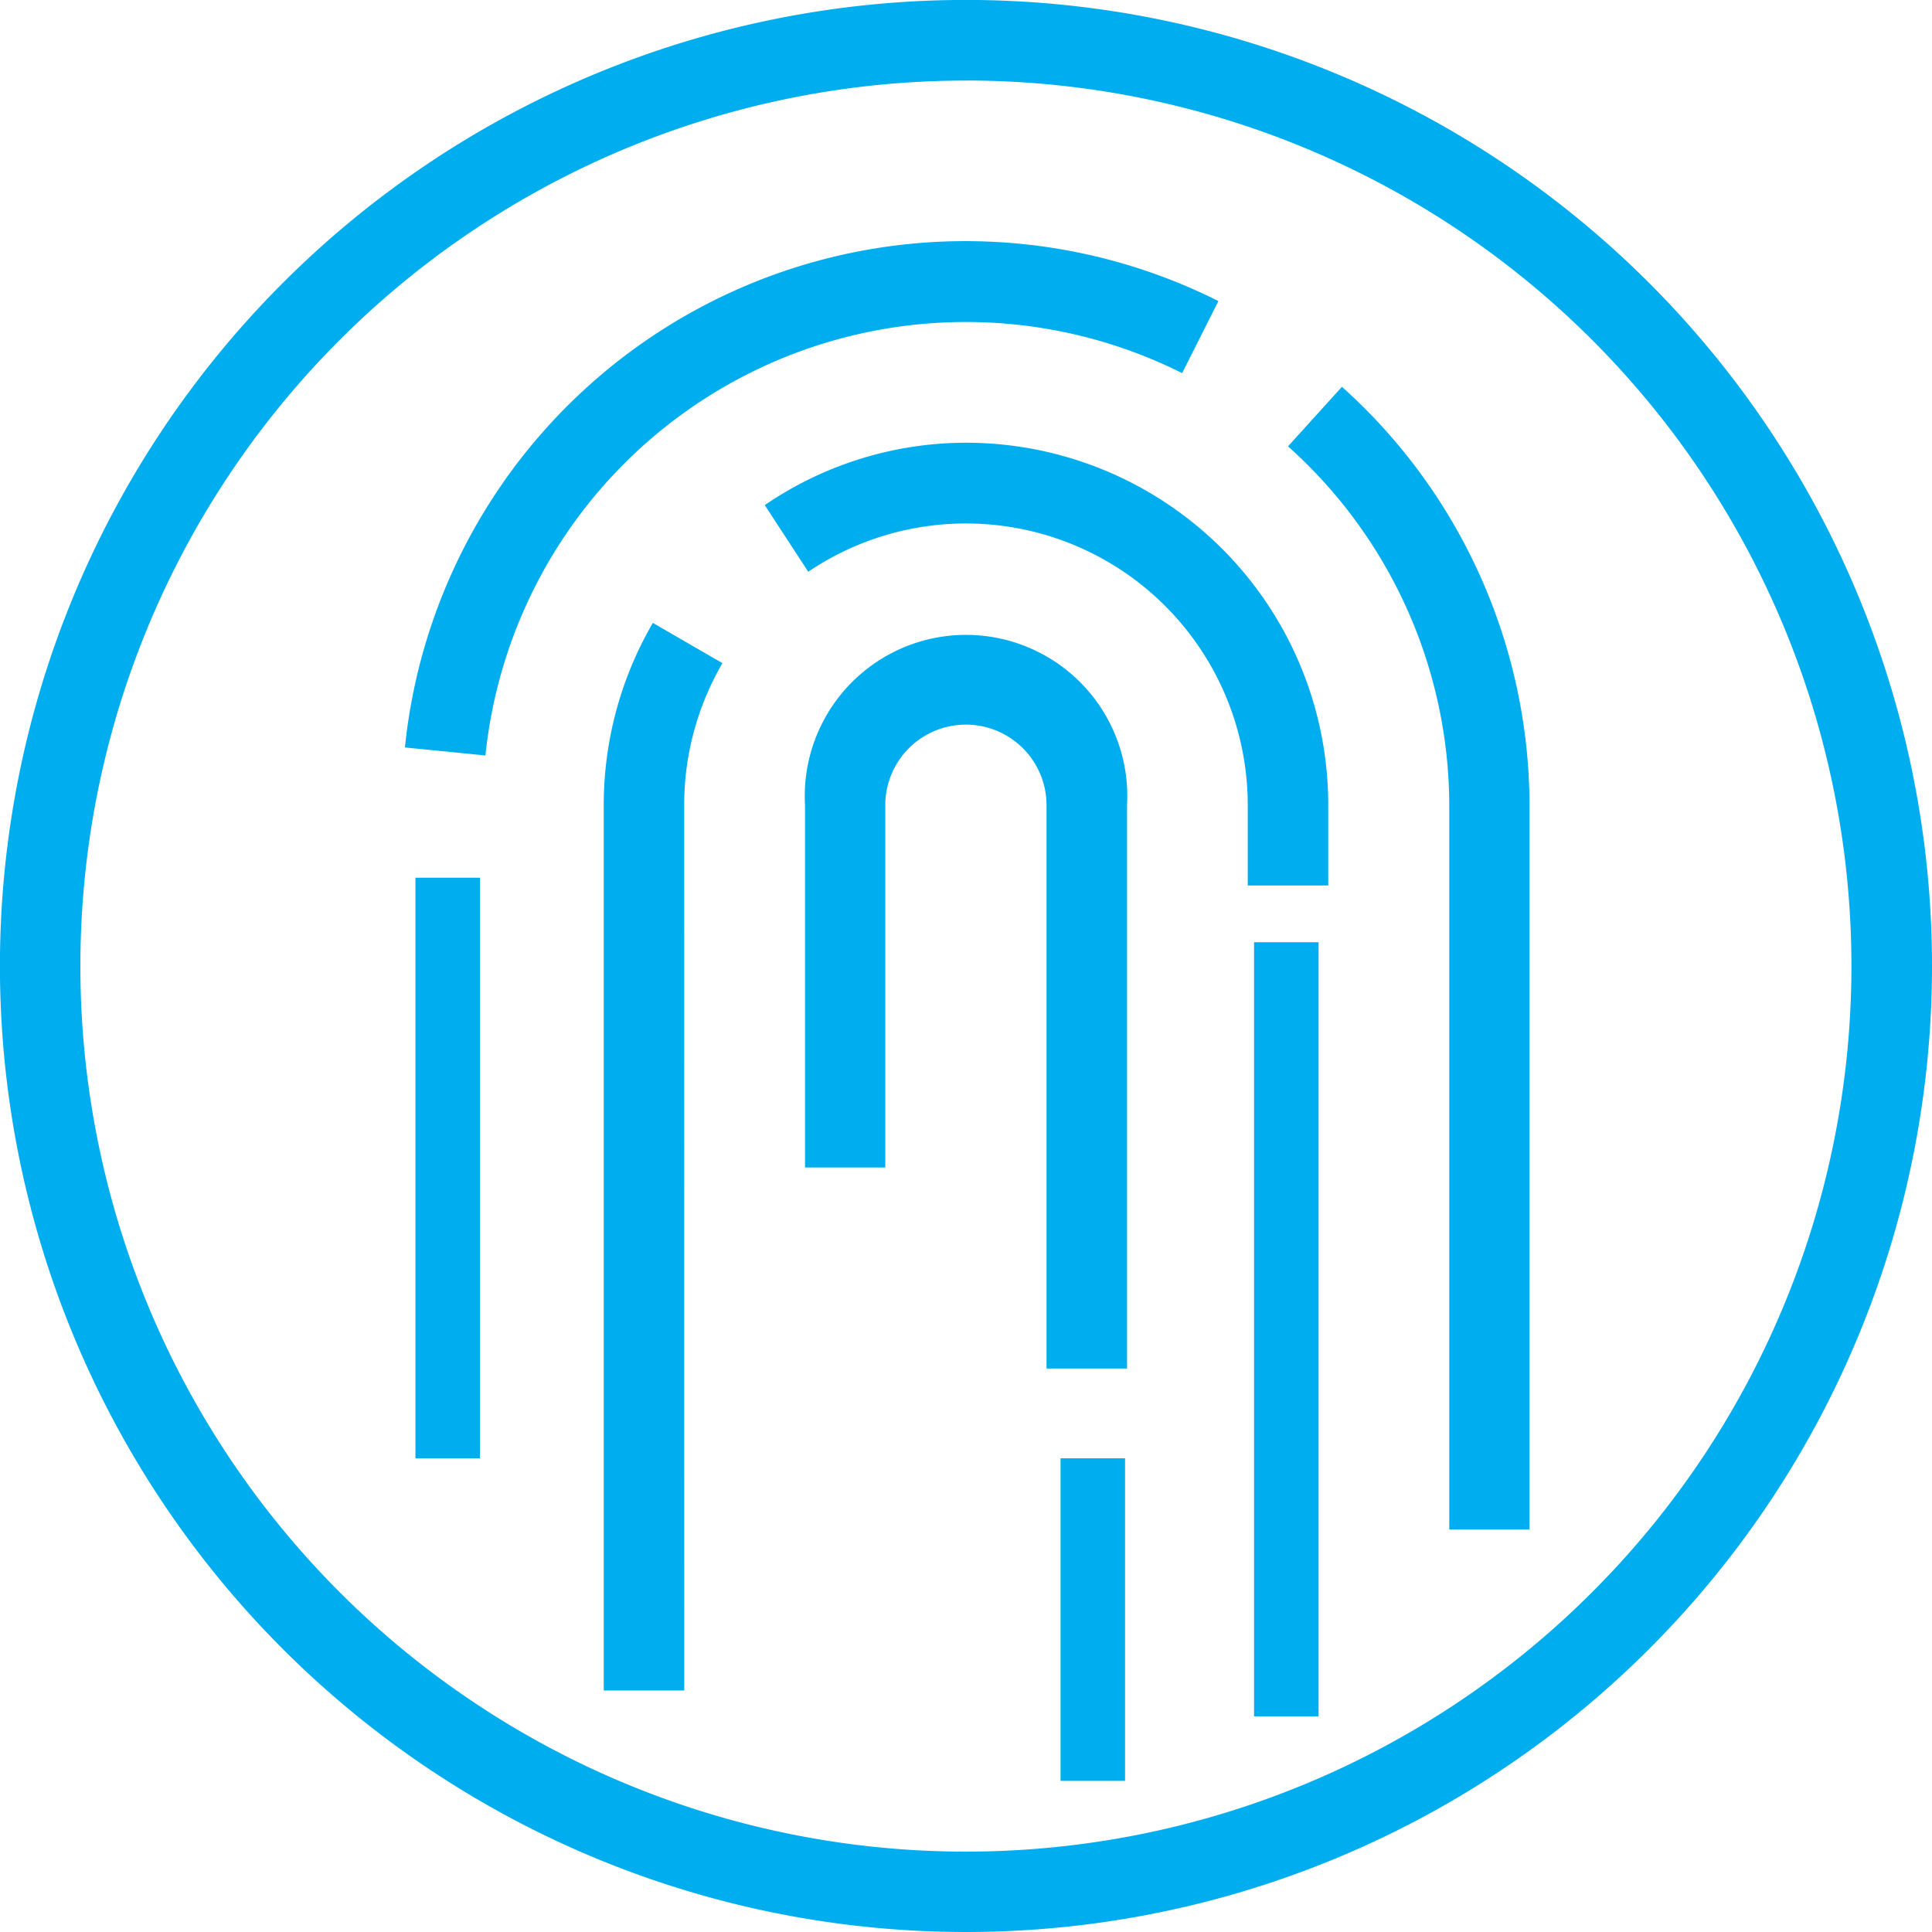
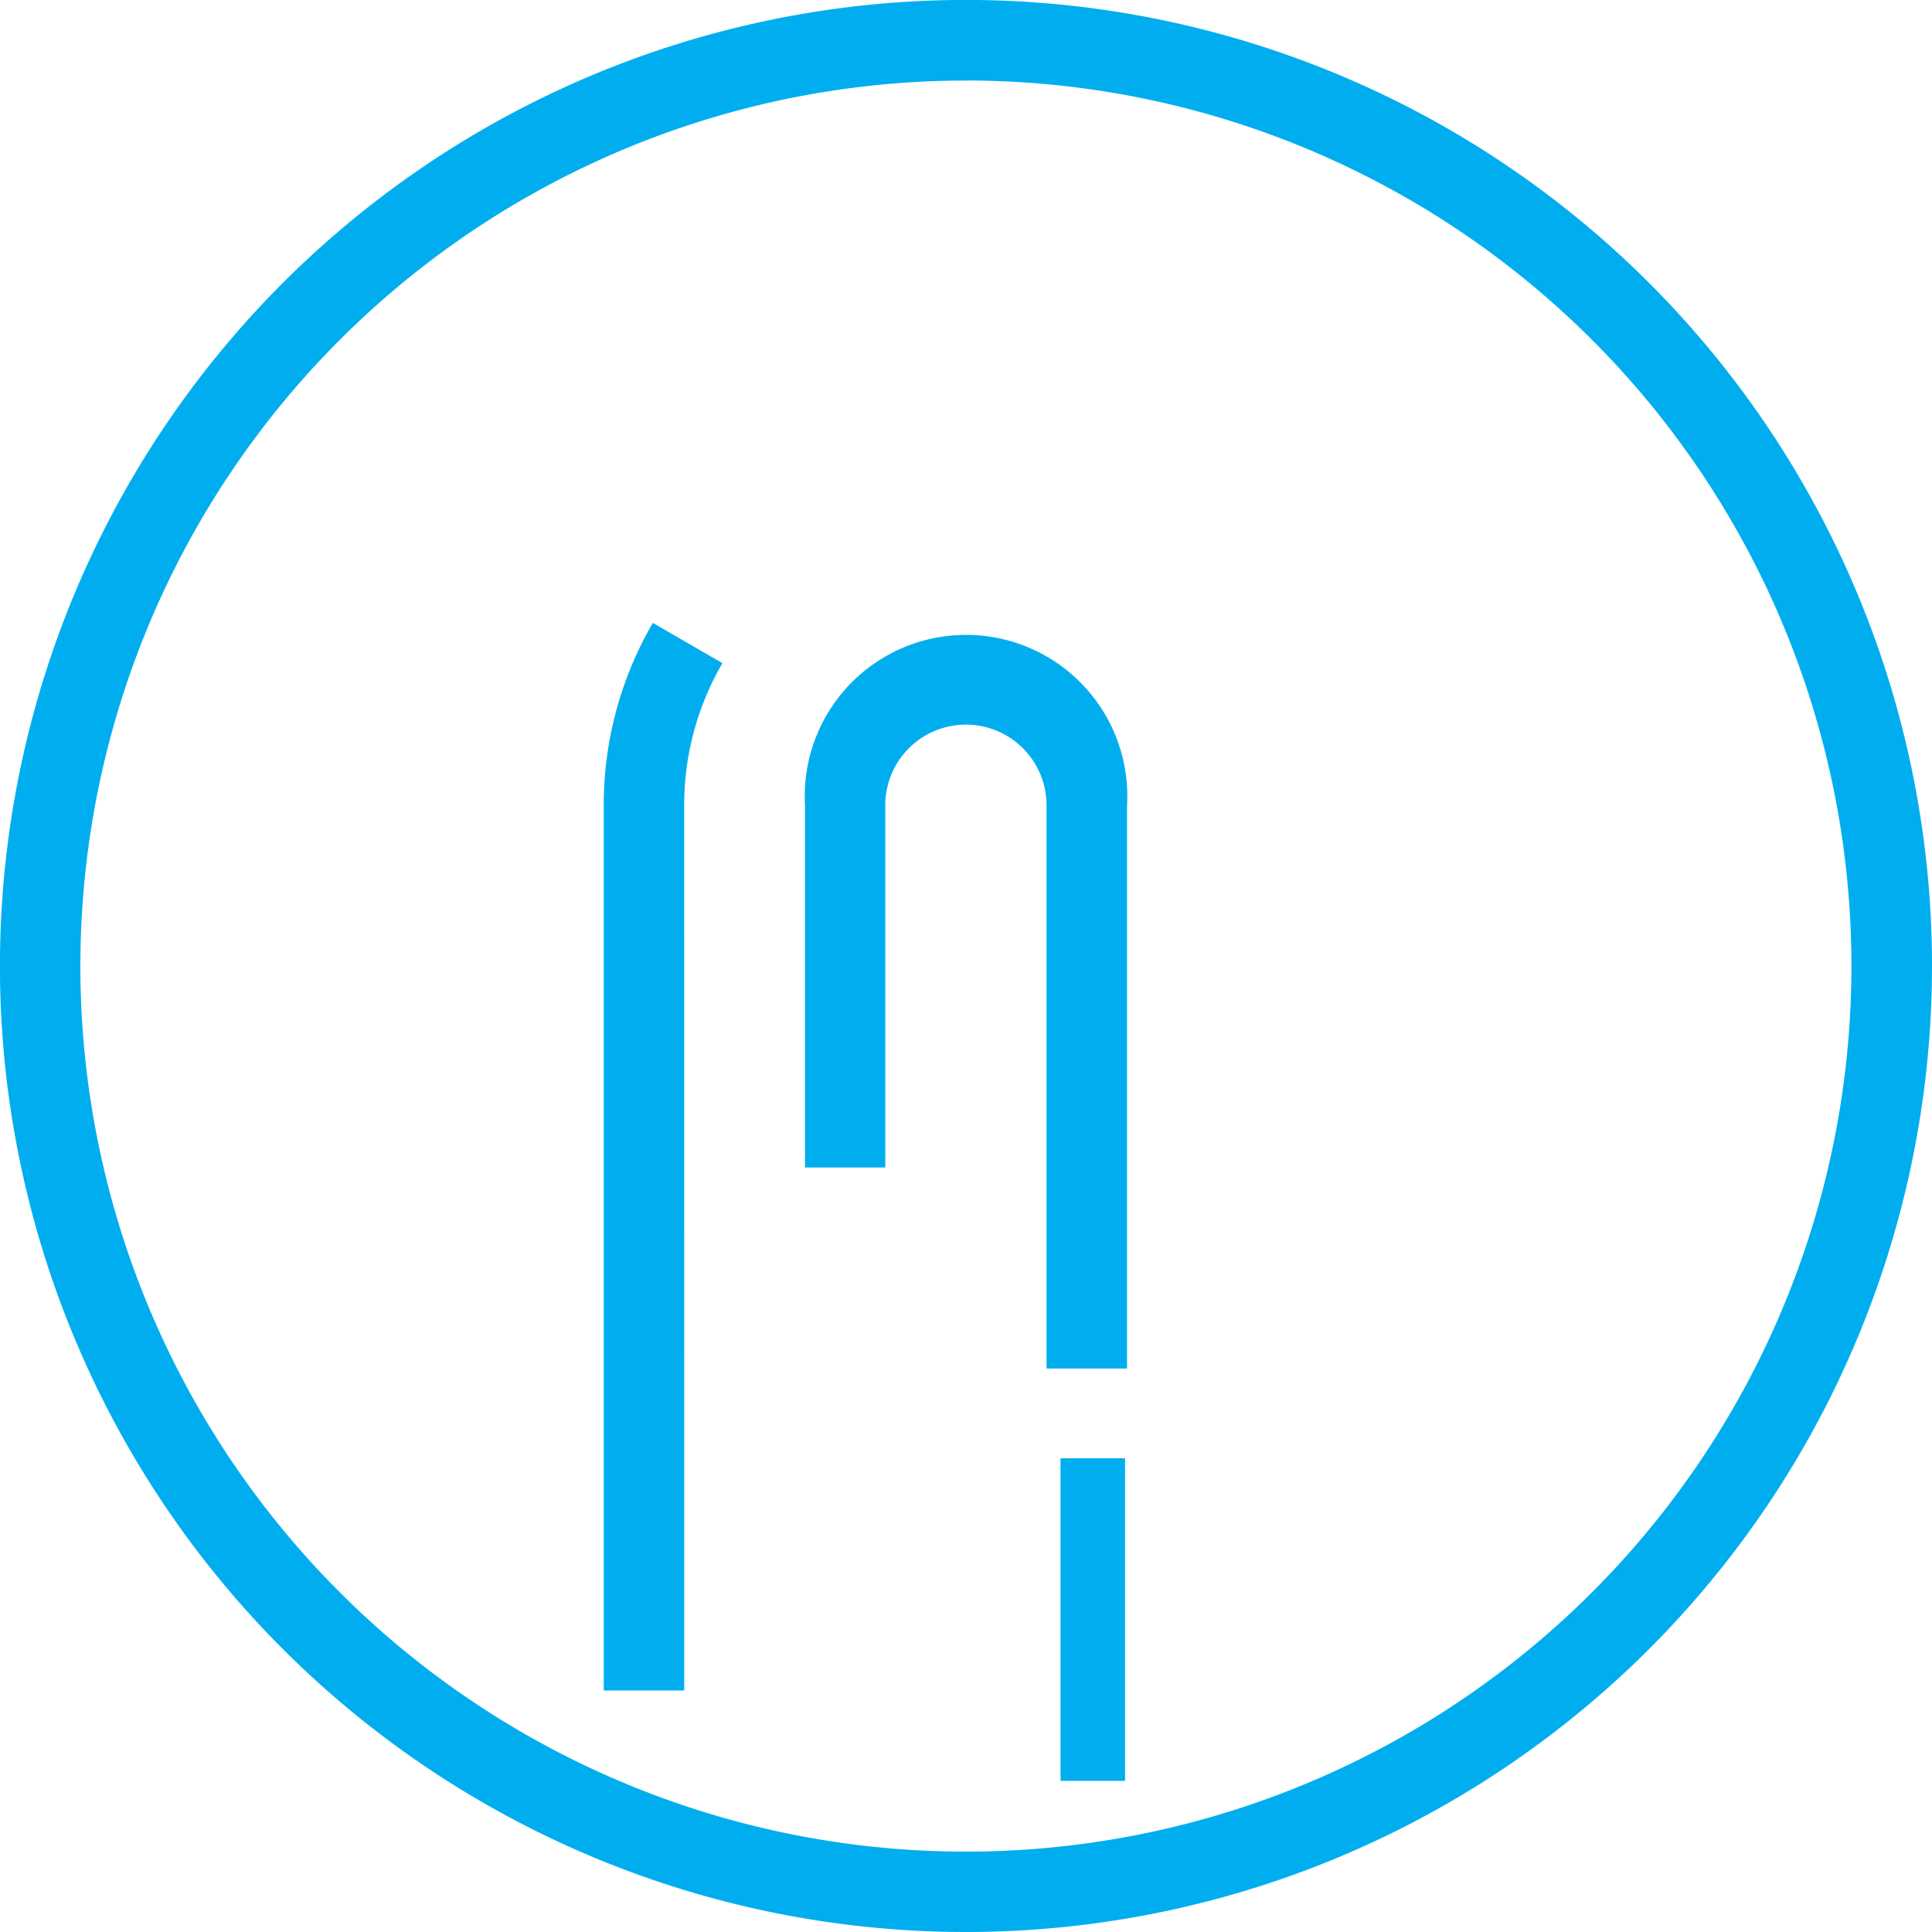
<svg xmlns="http://www.w3.org/2000/svg" width="29.949" height="29.949" viewBox="0 0 29.949 29.949">
  <g transform="translate(0)">
    <g transform="translate(0)">
-       <path d="M35.744,27.324H34.5V16.093A7.487,7.487,0,0,0,32,10.533l.836-.923a8.735,8.735,0,0,1,2.908,6.483Z" transform="translate(-12.034 -3.614)" fill="#00aeef" />
-       <path d="M11.308,13.964,10.06,13.84A8.735,8.735,0,0,1,22.67,6.92l-.562,1.117a7.487,7.487,0,0,0-10.8,5.927Z" transform="translate(-3.783 -2.253)" fill="#00aeef" />
-       <rect width="1" height="9" transform="translate(6.44 13.606)" fill="#00aeef" />
-       <rect width="1" height="12" transform="translate(19.44 14.606)" fill="#00aeef" />
-       <path d="M27.735,17.863H26.487V16.615A4.368,4.368,0,0,0,19.674,13L19,11.967A5.534,5.534,0,0,1,22.12,11a5.615,5.615,0,0,1,5.615,5.615Z" transform="translate(-7.145 -4.137)" fill="#00aeef" />
      <path d="M16.248,32.023H15V18.3a5.615,5.615,0,0,1,.761-2.826l1.079.624a4.368,4.368,0,0,0-.593,2.2Z" transform="translate(-5.641 -5.818)" fill="#00aeef" />
      <rect width="1" height="5" transform="translate(16.44 22.606)" fill="#00aeef" />
      <path d="M24.992,27.231H23.744V18.5a1.248,1.248,0,1,0-2.5,0v5.615H20V18.5a2.5,2.5,0,1,1,4.992,0Z" transform="translate(-7.521 -6.017)" fill="#00aeef" />
      <path d="M14.975,29.949A14.975,14.975,0,1,1,29.949,14.975,14.975,14.975,0,0,1,14.975,29.949Zm0-28.7A13.727,13.727,0,1,0,28.7,14.975,13.727,13.727,0,0,0,14.975,1.248Z" fill="#00aeef" />
    </g>
  </g>
</svg>